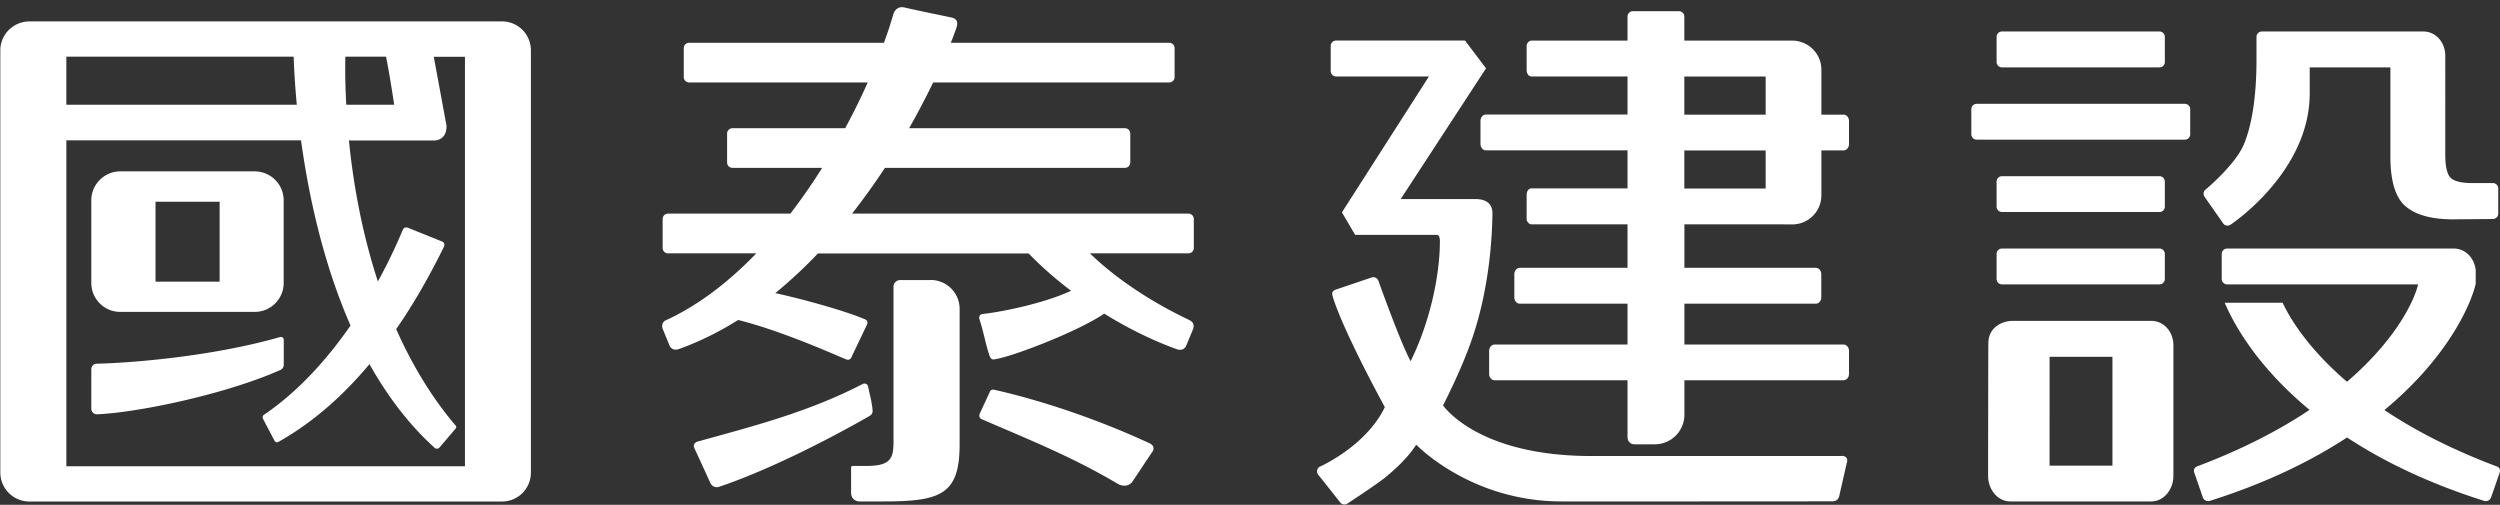
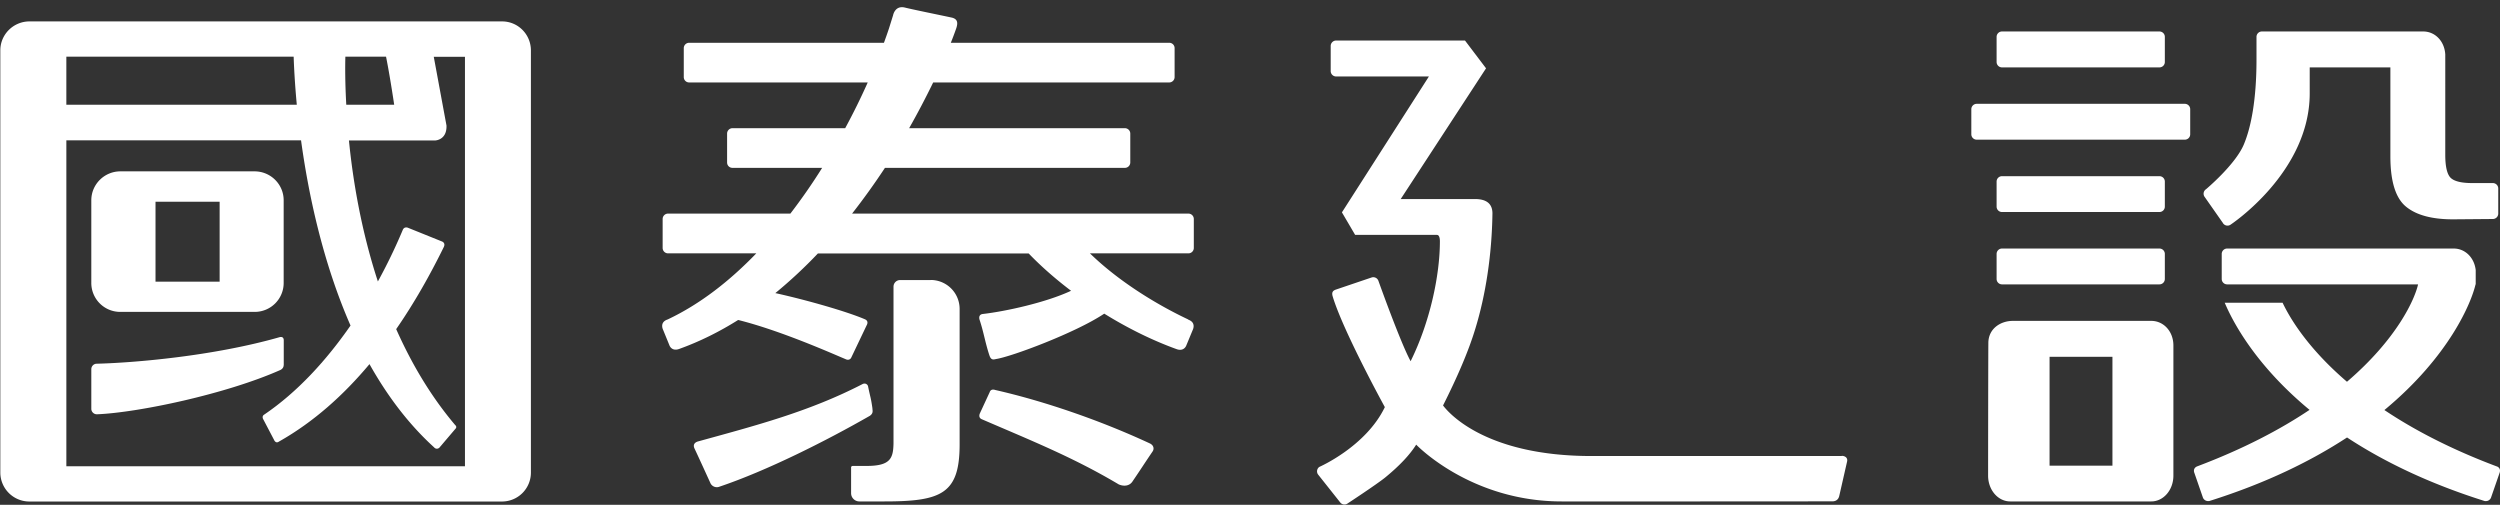
<svg xmlns="http://www.w3.org/2000/svg" width="312" height="63" fill="none">
  <rect width="100%" height="100%" fill="#333333" stroke="none" />
  <path d="M62.656 2.672H3.683C1.68 2.672.04 4.29.04 6.284v52.683a3.623 3.623 0 0 0 3.612 3.622h58.983a3.608 3.608 0 0 0 3.622-3.601V6.294c0-1.993-1.598-3.622-3.6-3.622Zm-19.554 4.4h5.076c.27 1.34.633 3.426 1.017 6h-5.979c-.155-2.772-.145-4.868-.114-6Zm-34.81 0h28.355c.041 1.132.134 3.228.394 6H8.28v-6h.01ZM58.026 58.19H8.281V17.514h29.29c.902 6.6 2.687 15.153 6.175 23.114-3.02 4.348-6.601 8.282-10.774 11.115-.363.229-.103.613-.103.613l1.338 2.553s.198.498.613.197c4.359-2.46 8.095-5.843 11.292-9.663 2.159 3.851 4.805 7.421 8.044 10.369.322.374.664.073.664.073l2.014-2.367s.27-.218-.042-.488c-3.093-3.653-5.48-7.753-7.348-11.956 2.293-3.311 4.245-6.798 5.926-10.213.29-.56-.218-.727-.218-.727l-4.245-1.712s-.467-.197-.654.301a68.12 68.12 0 0 1-3.093 6.404c-2.065-6.321-3.113-12.538-3.611-17.593h10.71s1.526 0 1.464-1.868c-.623-3.352-1.235-6.684-1.588-8.573h3.892V58.2v-.01Z" fill="#fff" />
  <path d="M35.412 45.568v-3.103c0-.53-.487-.395-.487-.395-8.324 2.387-18.278 3.207-22.803 3.321h-.041a.682.682 0 0 0-.685.675v4.961c0 .364.31.675.684.675h.052c5.107-.208 16.098-2.522 22.844-5.522 0 0 .426-.166.426-.612m-20.384-6.643H31.79a3.612 3.612 0 0 0 3.612-3.601V24.997c0-1.993-1.62-3.602-3.612-3.612H15.028c-2.003 0-3.633 1.62-3.633 3.612v10.316a3.61 3.61 0 0 0 3.623 3.612Zm4.4-13.752h7.992v9.975h-8.002v-9.964l.01-.01ZM148.314 39.88c-4.121-1.94-8.812-4.867-12.289-8.261h12.289a.673.673 0 0 0 .674-.675v-3.612a.673.673 0 0 0-.674-.675h-41.973a87.167 87.167 0 0 0 4.1-5.708h29.943c.374 0 .675-.3.675-.675v-3.601a.673.673 0 0 0-.675-.675h-26.923a102.16 102.16 0 0 0 3-5.708h29.455a.673.673 0 0 0 .675-.675V6.003a.665.665 0 0 0-.675-.664h-27.255a38.6 38.6 0 0 0 .675-1.795c.228-.675.197-1.173-.561-1.35-1.598-.342-4.867-1.006-5.822-1.245-1.266-.322-1.495.955-1.495.955l-.529 1.692c-.177.529-.384 1.12-.612 1.743H86.009a.671.671 0 0 0-.674.664v3.612c0 .384.3.675.674.675h22.284a82.268 82.268 0 0 1-2.813 5.708H91.417a.673.673 0 0 0-.675.675v3.602c0 .384.3.674.675.674h11.188a74.083 74.083 0 0 1-3.965 5.708H83.373a.673.673 0 0 0-.675.675v3.612c0 .374.301.675.675.675h11.012c-3.259 3.383-6.954 6.31-11.064 8.25-1.069.354-.56 1.309-.56 1.309l.788 1.93s.27.789 1.225.436c2.595-.934 5.034-2.159 7.348-3.612 5.366 1.34 11.78 4.214 13.379 4.878.508.26.716-.145.716-.145l1.941-4.069s.332-.508-.208-.747c-2.242-.965-7.275-2.408-11.188-3.27a58.626 58.626 0 0 0 5.314-4.95h26.3c1.577 1.64 3.373 3.207 5.293 4.66-3.124 1.464-8.189 2.574-11.012 2.896-.363.041-.519.29-.415.695.54 1.62.706 2.886 1.245 4.494.187.54.436.53.8.436 1.878-.27 9.984-3.29 13.523-5.667 2.896 1.796 5.968 3.322 9.009 4.422.945.353 1.225-.436 1.225-.436l.799-1.93s.509-.945-.56-1.308m-4.681 15.495c-6.051-2.823-13.088-5.283-19.388-6.715-.592-.197-.695.26-.695.26l-1.225 2.646s-.28.56.27.758c6.051 2.615 11.375 4.733 17.052 8.116.592.26 1.287.229 1.682-.311 1.058-1.547 1.494-2.252 2.553-3.81.218-.331.104-.736-.249-.933m-34.718-4.411c-.207-1.443-.238-1.256-.539-2.72-.021-.228-.281-.508-.665-.352-6.704 3.466-13.357 5.189-20.623 7.192-.436.156-.56.457-.394.84.592 1.257 1.598 3.467 2.024 4.401a.885.885 0 0 0 1.12.384c5.917-1.992 13.348-5.739 18.756-8.842.363-.26.373-.498.311-.893m7.265-16.046h-3.799a.824.824 0 0 0-.83.82v19.575c-.041 1.816-.353 2.802-3.331 2.802h-1.723c-.281 0-.239.239-.239.239v3.165a1.03 1.03 0 0 0 1.027 1.028h3.135c7.12 0 9.382-.955 9.382-7.12V38.552a3.614 3.614 0 0 0-3.611-3.612m195.476 23.28c-5.761-2.159-10.379-4.588-14.053-7.047 8.126-6.726 10.866-13.441 11.375-15.683h.021v-1.785c-.177-1.567-1.329-2.688-2.74-2.688h-28.283a.673.673 0 0 0-.675.674v3.124c0 .374.301.675.675.675h23.83c-.415 1.847-2.595 6.777-8.874 12.154-4.473-3.83-6.881-7.432-8.033-9.86h-7.224c1.329 3.134 4.401 8.251 10.587 13.368-3.675 2.46-8.283 4.888-14.043 7.057-.581.26-.332.81-.332.81l1.079 3.114s.197.477.789.394c7.089-2.231 12.714-5.002 17.187-7.93 4.453 2.928 10.089 5.699 17.167 7.93.592.093.789-.394.789-.394l1.079-3.114s.249-.56-.332-.81m-38.952-45.252h-25.968a.673.673 0 0 0-.674.675v3.124c0 .374.301.675.674.675h25.968a.673.673 0 0 0 .675-.675v-3.124a.673.673 0 0 0-.675-.675Zm-23.487 21.858c0 .374.301.675.674.675h19.648a.673.673 0 0 0 .674-.675v-3.124a.673.673 0 0 0-.674-.674H249.85a.673.673 0 0 0-.674.674v3.124Zm.674-8.355h19.648a.673.673 0 0 0 .674-.674v-3.124a.673.673 0 0 0-.674-.675H249.85a.673.673 0 0 0-.674.675v3.124c0 .373.301.674.674.674Zm0-18.049h19.648a.673.673 0 0 0 .674-.674V4.602a.673.673 0 0 0-.674-.674H249.85a.673.673 0 0 0-.674.674v3.135c0 .373.301.674.674.674Zm27.577 19.44a.673.673 0 0 0 .934.197s9.891-6.507 9.891-16.388V8.41h10.068v11.106c0 3.103.643 5.19 1.93 6.258 1.287 1.07 3.249 1.599 5.875 1.599l4.982-.042a.673.673 0 0 0 .674-.675v-3.134a.673.673 0 0 0-.674-.675h-2.574c-1.308 0-2.201-.207-2.668-.633-.456-.425-.695-1.39-.695-2.895V6.803c-.093-1.682-1.287-2.875-2.75-2.875h-20.136a.673.673 0 0 0-.674.674v2.854c0 4.972-.675 8.449-1.599 10.618-1.079 2.512-4.701 5.542-4.701 5.542a.67.67 0 0 0-.187.934l2.304 3.29v.011Zm-8.947 12.195h-17.271c-1.526 0-3.051.955-3.062 2.75-.02 2.42-.031 16.566-.031 16.566 0 1.785 1.235 3.217 2.761 3.217h17.603c1.525 0 2.76-1.432 2.76-3.217V43.118c0-1.774-1.235-3.072-2.76-3.072Zm-4.847 18.07h-7.847V44.53h7.847v13.586Zm-33.784-1.204h-31.24c-13.763 0-18.163-5.843-18.516-6.31 1.764-3.508 3.186-6.767 4.048-9.642 1.245-4.069 2.044-9.061 2.117-14.323 0-1.194-.727-1.796-2.18-1.796h-9.268l10.649-16.315-2.626-3.467h-16.087a.676.676 0 0 0-.675.685v3.124c0 .374.301.675.675.675h11.582l-10.856 16.959 1.65 2.813h10.213c.218 0 .363.26.363.799 0 4.255-1.245 10.109-3.653 14.966-1.287-2.366-4.017-10.026-4.017-10.026a.678.678 0 0 0-.851-.425l-4.442 1.505c-.353.124-.581.3-.415.861 1.287 4.307 6.508 13.814 6.508 13.814-2.367 4.93-8.179 7.463-8.179 7.463a.678.678 0 0 0-.156.944l2.751 3.467a.667.667 0 0 0 .944.145s3.529-2.314 4.66-3.217c1.817-1.484 3.124-2.886 3.892-4.12 0 0 6.747 7.088 18.153 7.088h17.24l16.554-.01c.374 0 .737-.177.851-.675l.986-4.328c.083-.467-.301-.675-.675-.675" fill="#fff" />
-   <path d="M222.668 28.007h1.007a3.628 3.628 0 0 0 3.633-3.622V18.77h2.771c.374 0 .675-.353.675-.79v-2.885c0-.436-.301-.788-.675-.788h-2.771V8.692c0-1.993-1.63-3.612-3.622-3.623h-13.483v-3a.673.673 0 0 0-.674-.674h-5.74a.673.673 0 0 0-.674.675v3h-12.009a.502.502 0 0 0-.373.186l-.042.042a.675.675 0 0 0-.166.446v3c0 .435.259.799.581.799h12.009v4.753h-17.676c-.373 0-.674.353-.674.79v2.884c0 .436.301.79.674.79h17.676v4.753h-12.009c-.322 0-.581.353-.581.788v3.01c0 .166.062.322.166.447l.042.041c.103.114.228.197.373.197h12.009v5.429h-13.452c-.373 0-.674.353-.674.799v2.885c0 .436.301.789.674.789h13.452v5.096h-16.576c-.384 0-.695.353-.695.789v2.885c0 .436.311.789.695.789h16.576v7.14c0 .468.384.852.84.852h2.564a3.693 3.693 0 0 0 3.695-3.706v-4.286h19.855c.373 0 .685-.353.685-.789v-2.885c0-.436-.312-.789-.685-.789h-19.855v-5.096h16.409c.373 0 .674-.353.674-.789v-2.885c0-.436-.301-.8-.674-.8h-16.409v-5.428h12.475l-.021.01ZM210.203 9.553h10.151v4.754h-10.151V9.553Zm0 11.292V18.78h10.151v4.753h-10.151v-2.688Z" fill="#fff" />
</svg>